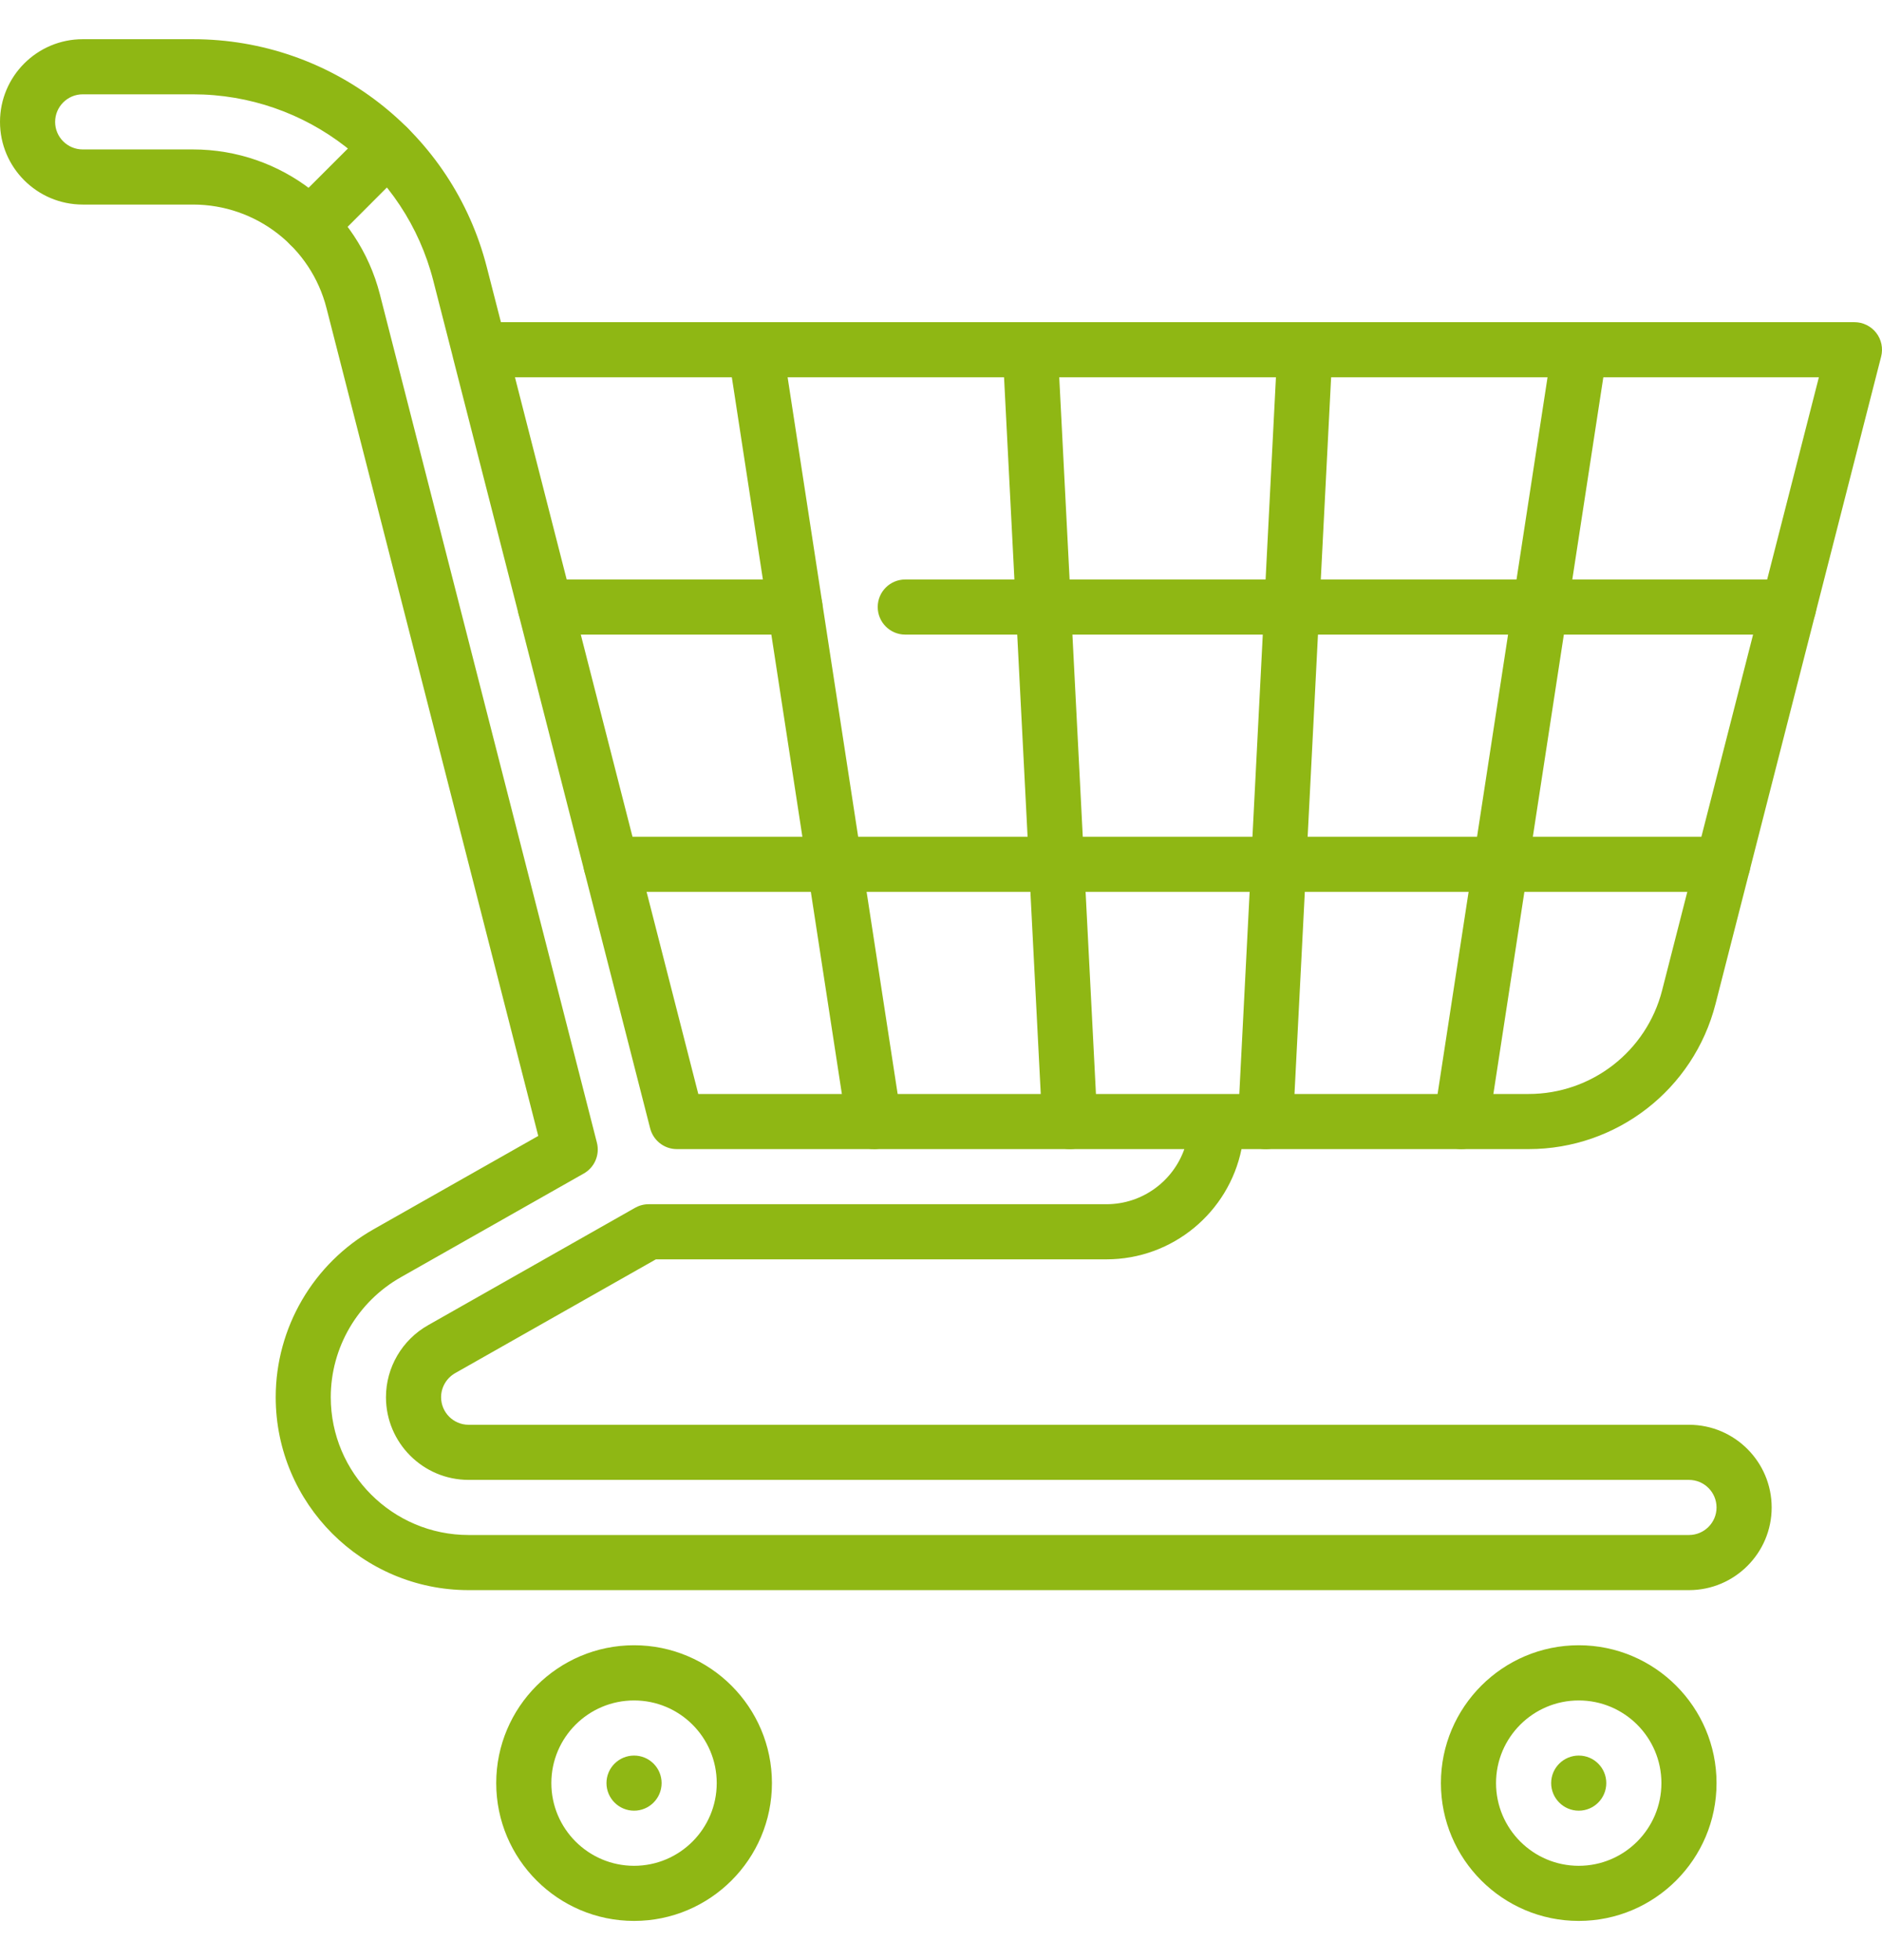
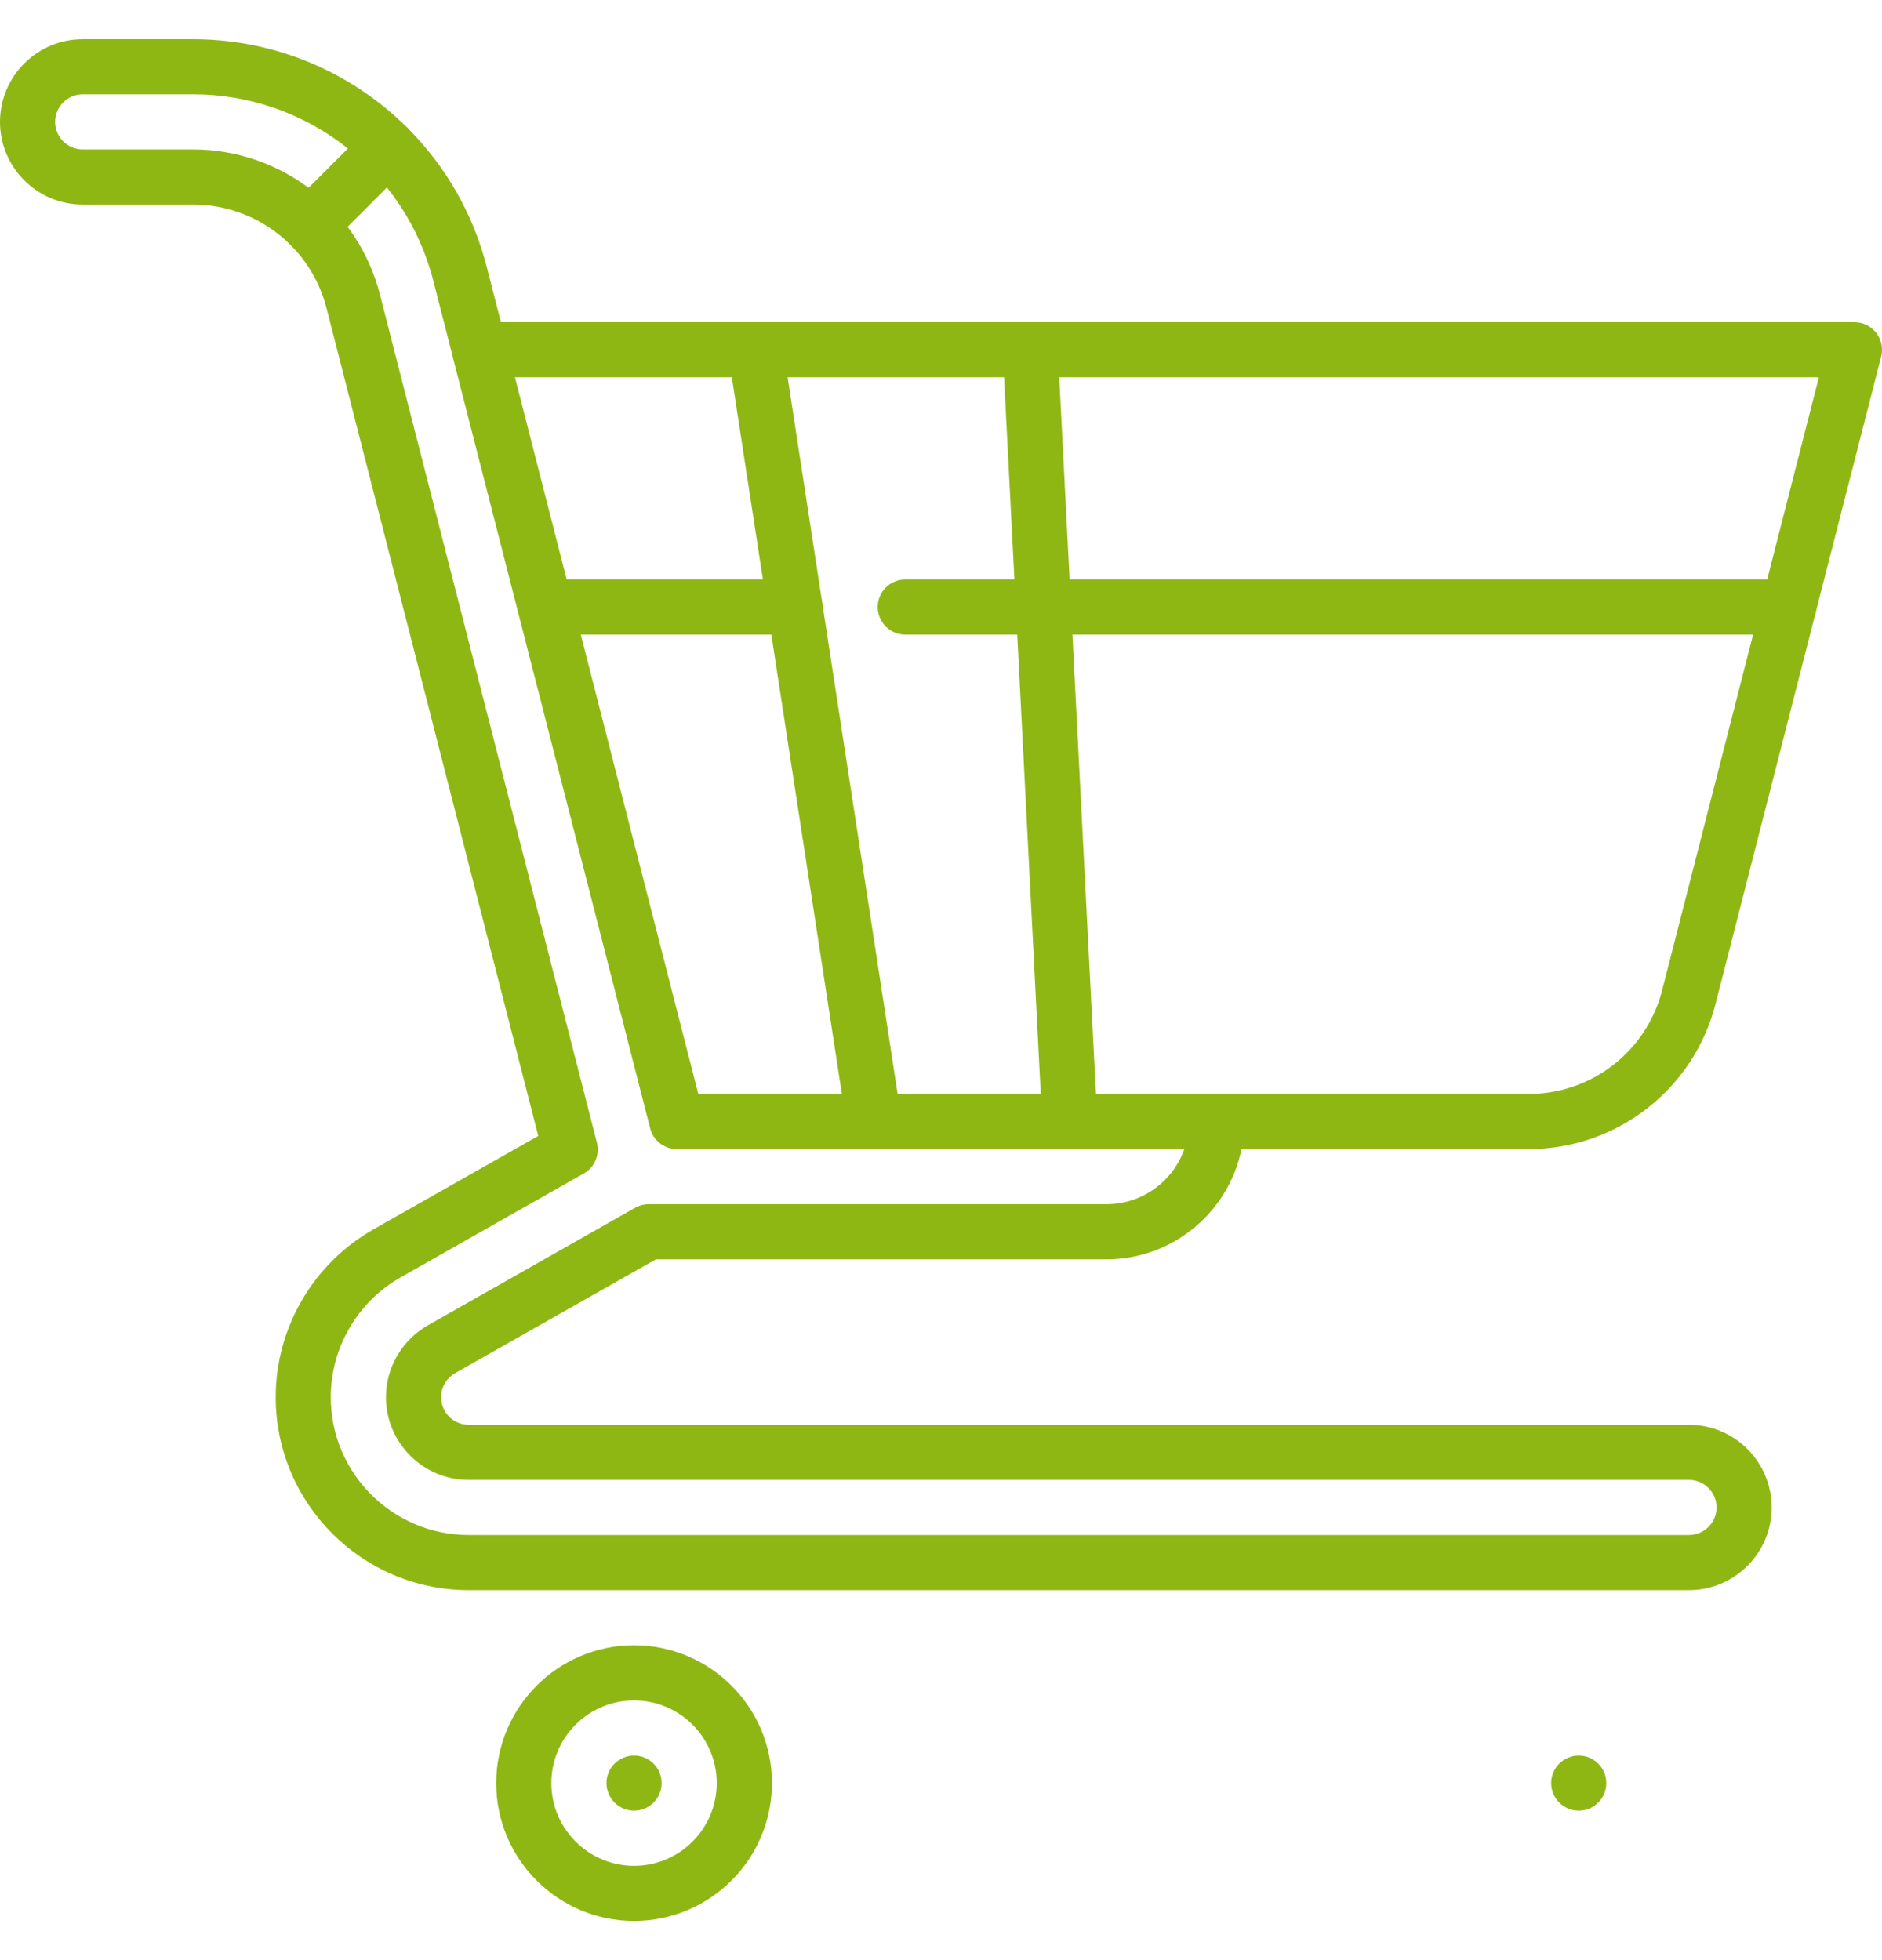
<svg xmlns="http://www.w3.org/2000/svg" width="24" height="25" viewBox="0 0 24 25" fill="none">
  <path d="M8.086 24.5C7.116 24.5 6.328 23.712 6.328 22.742C6.328 21.773 7.116 20.984 8.086 20.984C9.055 20.984 9.844 21.773 9.844 22.742C9.844 23.712 9.055 24.5 8.086 24.5ZM8.086 21.688C7.504 21.688 7.031 22.16 7.031 22.742C7.031 23.324 7.504 23.797 8.086 23.797C8.668 23.797 9.14 23.324 9.14 22.742C9.14 22.16 8.668 21.688 8.086 21.688Z" fill="#8FB714" />
  <path d="M8.437 22.742C8.437 22.936 8.28 23.094 8.086 23.094C7.892 23.094 7.734 22.936 7.734 22.742C7.734 22.548 7.892 22.391 8.086 22.391C8.28 22.391 8.437 22.548 8.437 22.742Z" fill="#8FB714" />
  <path d="M20.484 22.742C20.484 22.936 20.327 23.094 20.133 23.094C19.939 23.094 19.781 22.936 19.781 22.742C19.781 22.548 19.939 22.391 20.133 22.391C20.327 22.391 20.484 22.548 20.484 22.742Z" fill="#8FB714" />
-   <path d="M20.133 24.5C19.163 24.5 18.375 23.712 18.375 22.742C18.375 21.773 19.163 20.984 20.133 20.984C21.102 20.984 21.89 21.773 21.89 22.742C21.89 23.712 21.102 24.5 20.133 24.5ZM20.133 21.688C19.551 21.688 19.078 22.16 19.078 22.742C19.078 23.324 19.551 23.797 20.133 23.797C20.714 23.797 21.187 23.324 21.187 22.742C21.187 22.16 20.714 21.688 20.133 21.688Z" fill="#8FB714" />
  <path d="M3.953 3.227C3.863 3.227 3.773 3.192 3.704 3.124C3.567 2.986 3.567 2.764 3.704 2.626L4.699 1.632C4.837 1.494 5.059 1.494 5.196 1.632C5.334 1.769 5.334 1.992 5.196 2.129L4.202 3.124C4.133 3.192 4.043 3.227 3.953 3.227H3.953Z" fill="#8FB714" />
  <path d="M21.539 20.281H5.976C4.619 20.281 3.516 19.177 3.516 17.82C3.516 16.935 3.995 16.114 4.765 15.678L6.864 14.488L4.164 3.931C3.966 3.153 3.265 2.609 2.461 2.609H1.055C0.473 2.609 0 2.136 0 1.555C0 0.973 0.473 0.5 1.055 0.5H2.461C4.23 0.5 5.771 1.696 6.208 3.408L6.388 4.109H23.649C23.757 4.109 23.86 4.16 23.926 4.245C23.993 4.331 24.016 4.443 23.989 4.548L21.877 12.805C21.598 13.895 20.618 14.656 19.493 14.656H15.832C15.669 15.458 14.958 16.062 14.109 16.062H8.364L5.805 17.513C5.694 17.576 5.625 17.694 5.625 17.82C5.625 18.014 5.782 18.172 5.976 18.172H21.539C22.12 18.172 22.593 18.645 22.593 19.227C22.593 19.808 22.12 20.281 21.539 20.281ZM1.055 1.203C0.861 1.203 0.703 1.361 0.703 1.555C0.703 1.749 0.861 1.906 1.055 1.906H2.461C3.587 1.906 4.567 2.667 4.845 3.756L7.612 14.574C7.651 14.728 7.583 14.889 7.445 14.967L5.112 16.29C4.56 16.602 4.218 17.188 4.218 17.82C4.218 18.79 5.007 19.578 5.976 19.578H21.538C21.732 19.578 21.89 19.421 21.89 19.227C21.89 19.032 21.732 18.875 21.538 18.875H5.976C5.395 18.875 4.922 18.402 4.922 17.82C4.922 17.441 5.128 17.089 5.459 16.902L8.098 15.405C8.151 15.375 8.211 15.359 8.271 15.359H14.109C14.568 15.359 14.959 15.065 15.103 14.656H8.631C8.471 14.656 8.331 14.547 8.291 14.391L5.775 4.557C5.774 4.551 5.772 4.545 5.771 4.539L5.526 3.582C5.169 2.181 3.908 1.203 2.461 1.203H1.055V1.203ZM8.905 13.953H19.493C20.297 13.953 20.997 13.409 21.196 12.631L23.195 4.812H6.567L8.905 13.953Z" fill="#8FB714" />
  <path d="M10.138 8.094H6.953C6.759 8.094 6.602 7.936 6.602 7.742C6.602 7.548 6.759 7.391 6.953 7.391H10.138C10.332 7.391 10.489 7.548 10.489 7.742C10.489 7.936 10.332 8.094 10.138 8.094Z" fill="#8FB714" />
  <path d="M22.809 8.094H11.544C11.35 8.094 11.193 7.936 11.193 7.742C11.193 7.548 11.35 7.391 11.544 7.391H22.809C23.003 7.391 23.161 7.548 23.161 7.742C23.161 7.936 23.003 8.094 22.809 8.094Z" fill="#8FB714" />
-   <path d="M21.97 11.375H7.793C7.599 11.375 7.441 11.217 7.441 11.023C7.441 10.829 7.599 10.672 7.793 10.672H21.97C22.164 10.672 22.322 10.829 22.322 11.023C22.322 11.217 22.164 11.375 21.97 11.375Z" fill="#8FB714" />
-   <path d="M18.635 14.656C18.617 14.656 18.599 14.655 18.581 14.652C18.389 14.623 18.258 14.443 18.287 14.251L19.797 4.407C19.826 4.216 20.006 4.084 20.198 4.113C20.389 4.143 20.521 4.322 20.492 4.514L18.982 14.358C18.955 14.532 18.805 14.656 18.635 14.656V14.656Z" fill="#8FB714" />
-   <path d="M16.138 14.656C16.132 14.656 16.126 14.656 16.12 14.656C15.926 14.646 15.777 14.481 15.787 14.287L16.29 4.444C16.3 4.25 16.466 4.1 16.659 4.11C16.853 4.12 17.002 4.286 16.992 4.479L16.489 14.323C16.479 14.511 16.324 14.657 16.138 14.657V14.656Z" fill="#8FB714" />
  <path d="M13.641 14.656C13.455 14.656 13.3 14.511 13.291 14.322L12.787 4.479C12.777 4.285 12.926 4.12 13.12 4.11C13.314 4.1 13.479 4.249 13.489 4.443L13.993 14.287C14.003 14.481 13.854 14.646 13.66 14.656C13.654 14.656 13.648 14.656 13.641 14.656V14.656Z" fill="#8FB714" />
  <path d="M11.145 14.656C10.974 14.656 10.825 14.532 10.798 14.358L9.287 4.514C9.258 4.323 9.389 4.143 9.582 4.114C9.773 4.085 9.953 4.216 9.982 4.408L11.493 14.252C11.523 14.443 11.391 14.623 11.199 14.652C11.181 14.655 11.163 14.657 11.145 14.657V14.656Z" fill="#8FB714" />
</svg>